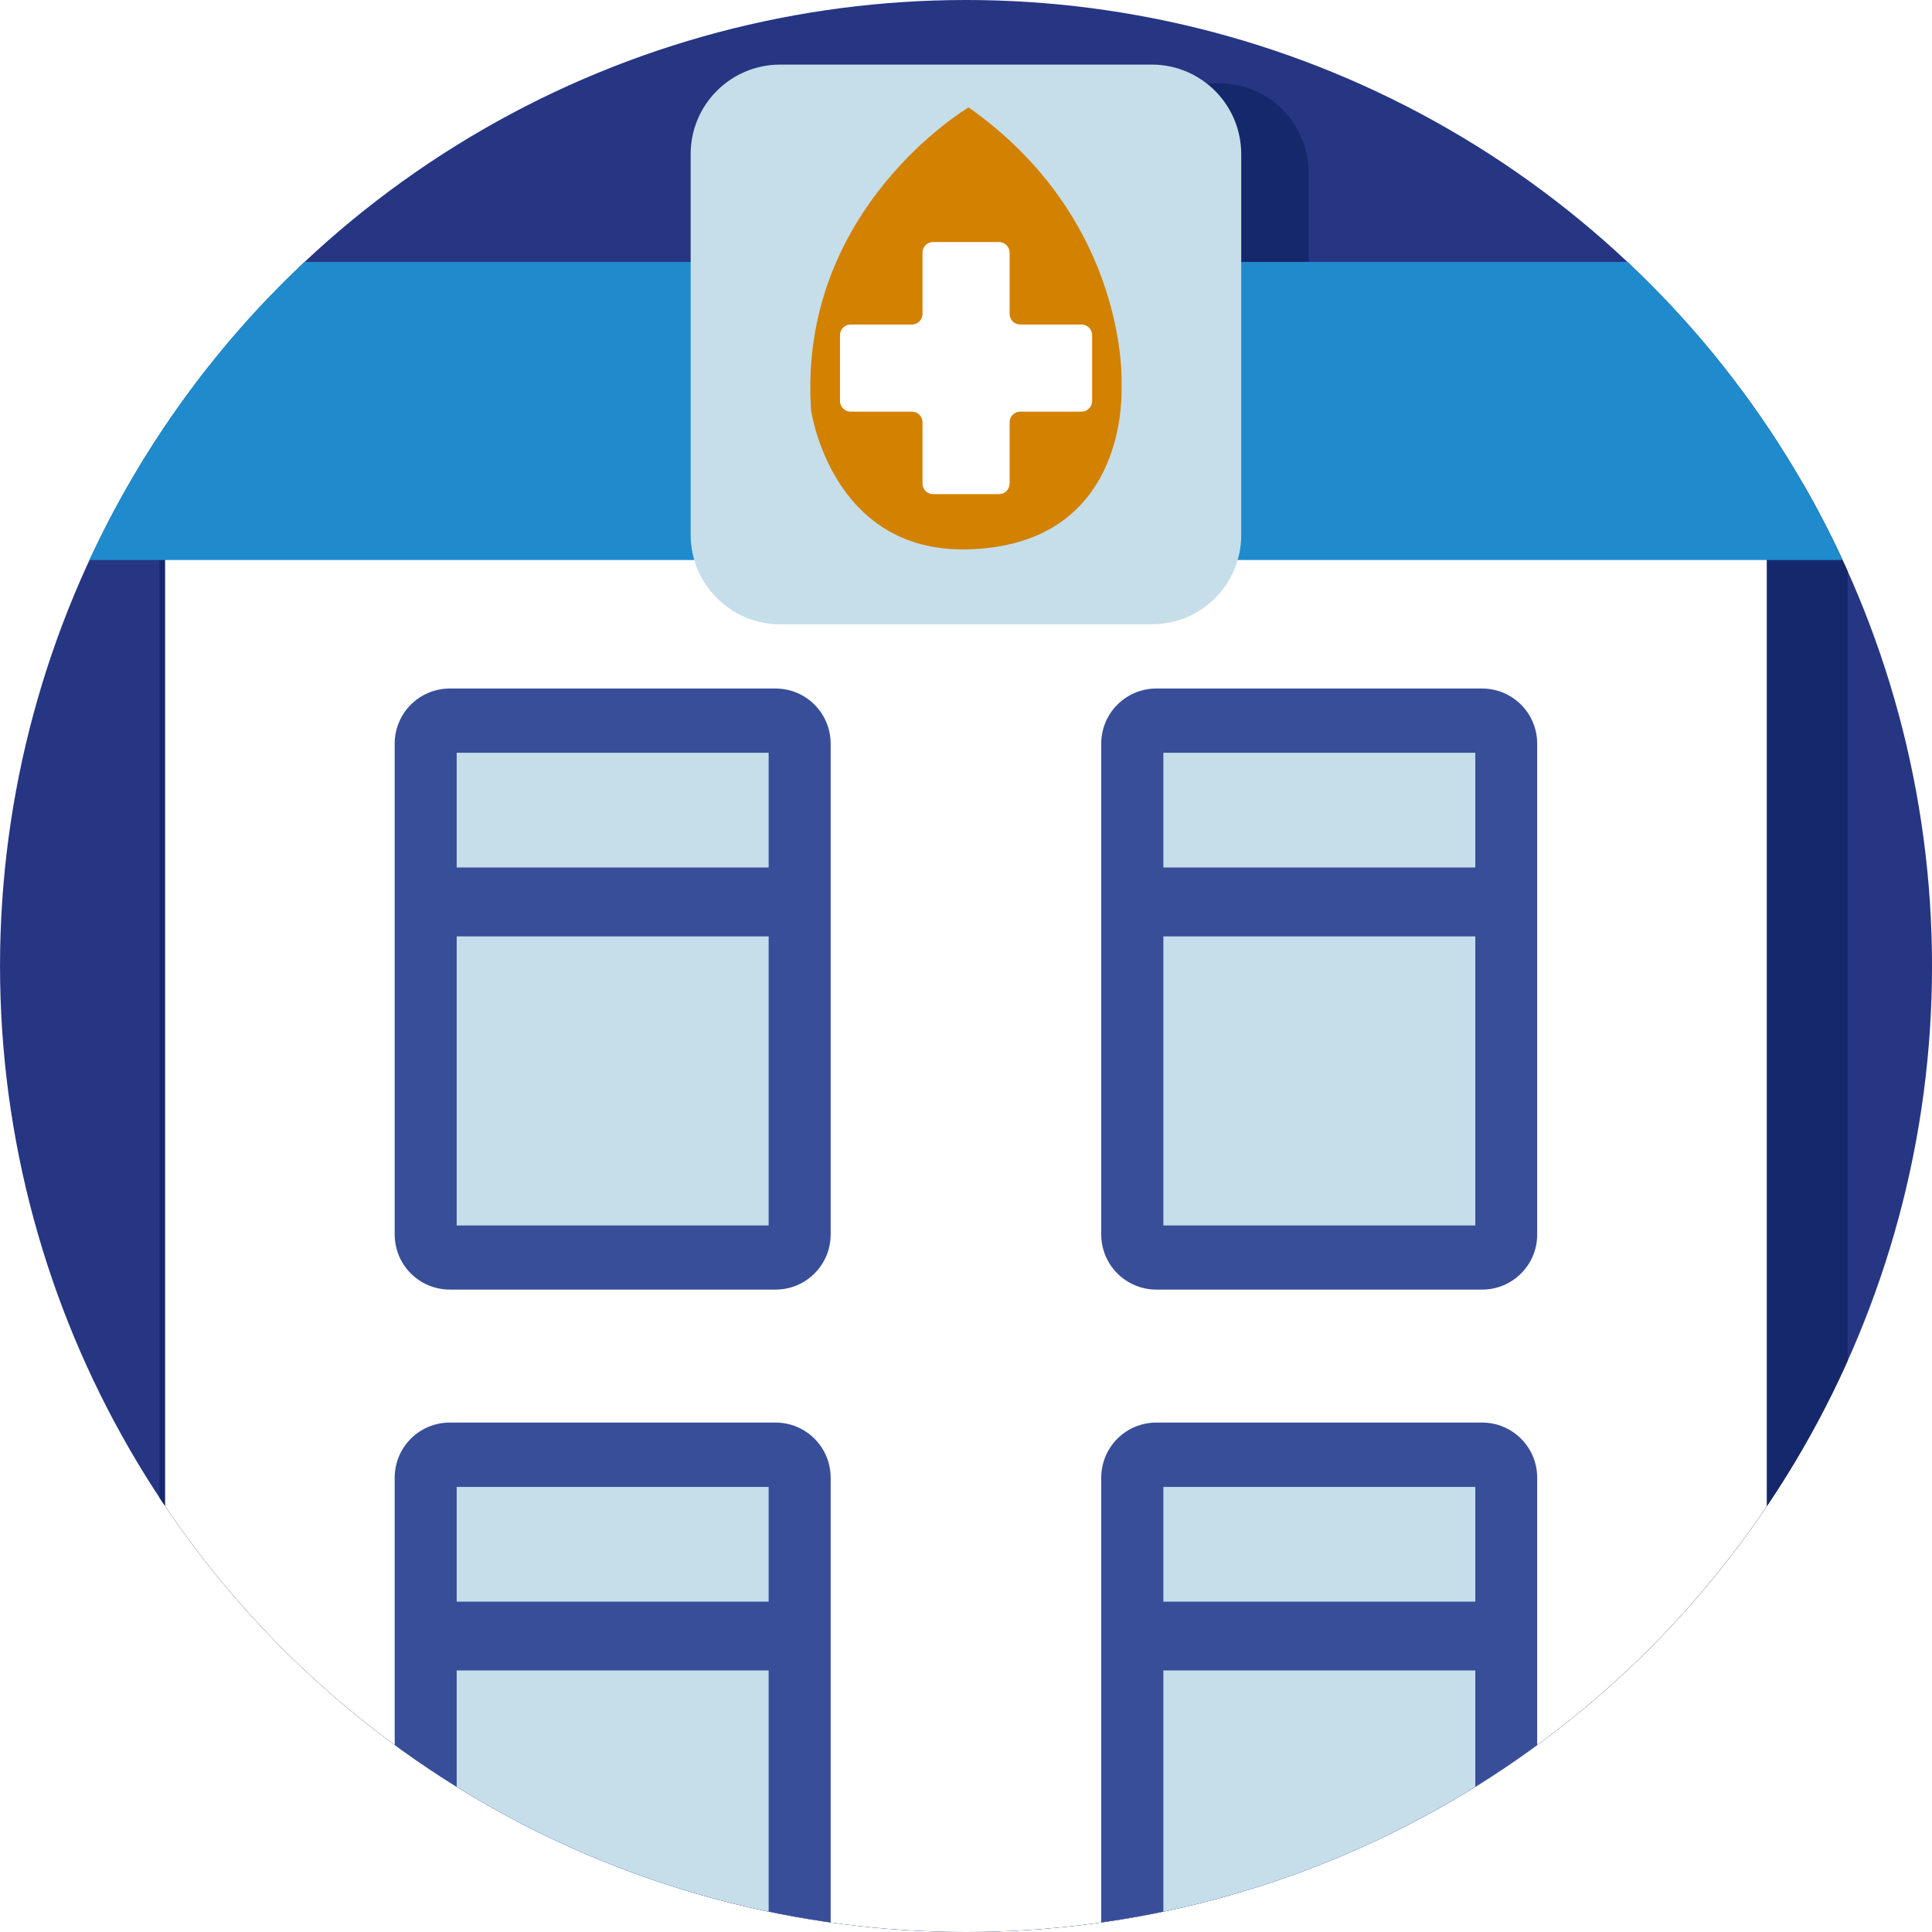
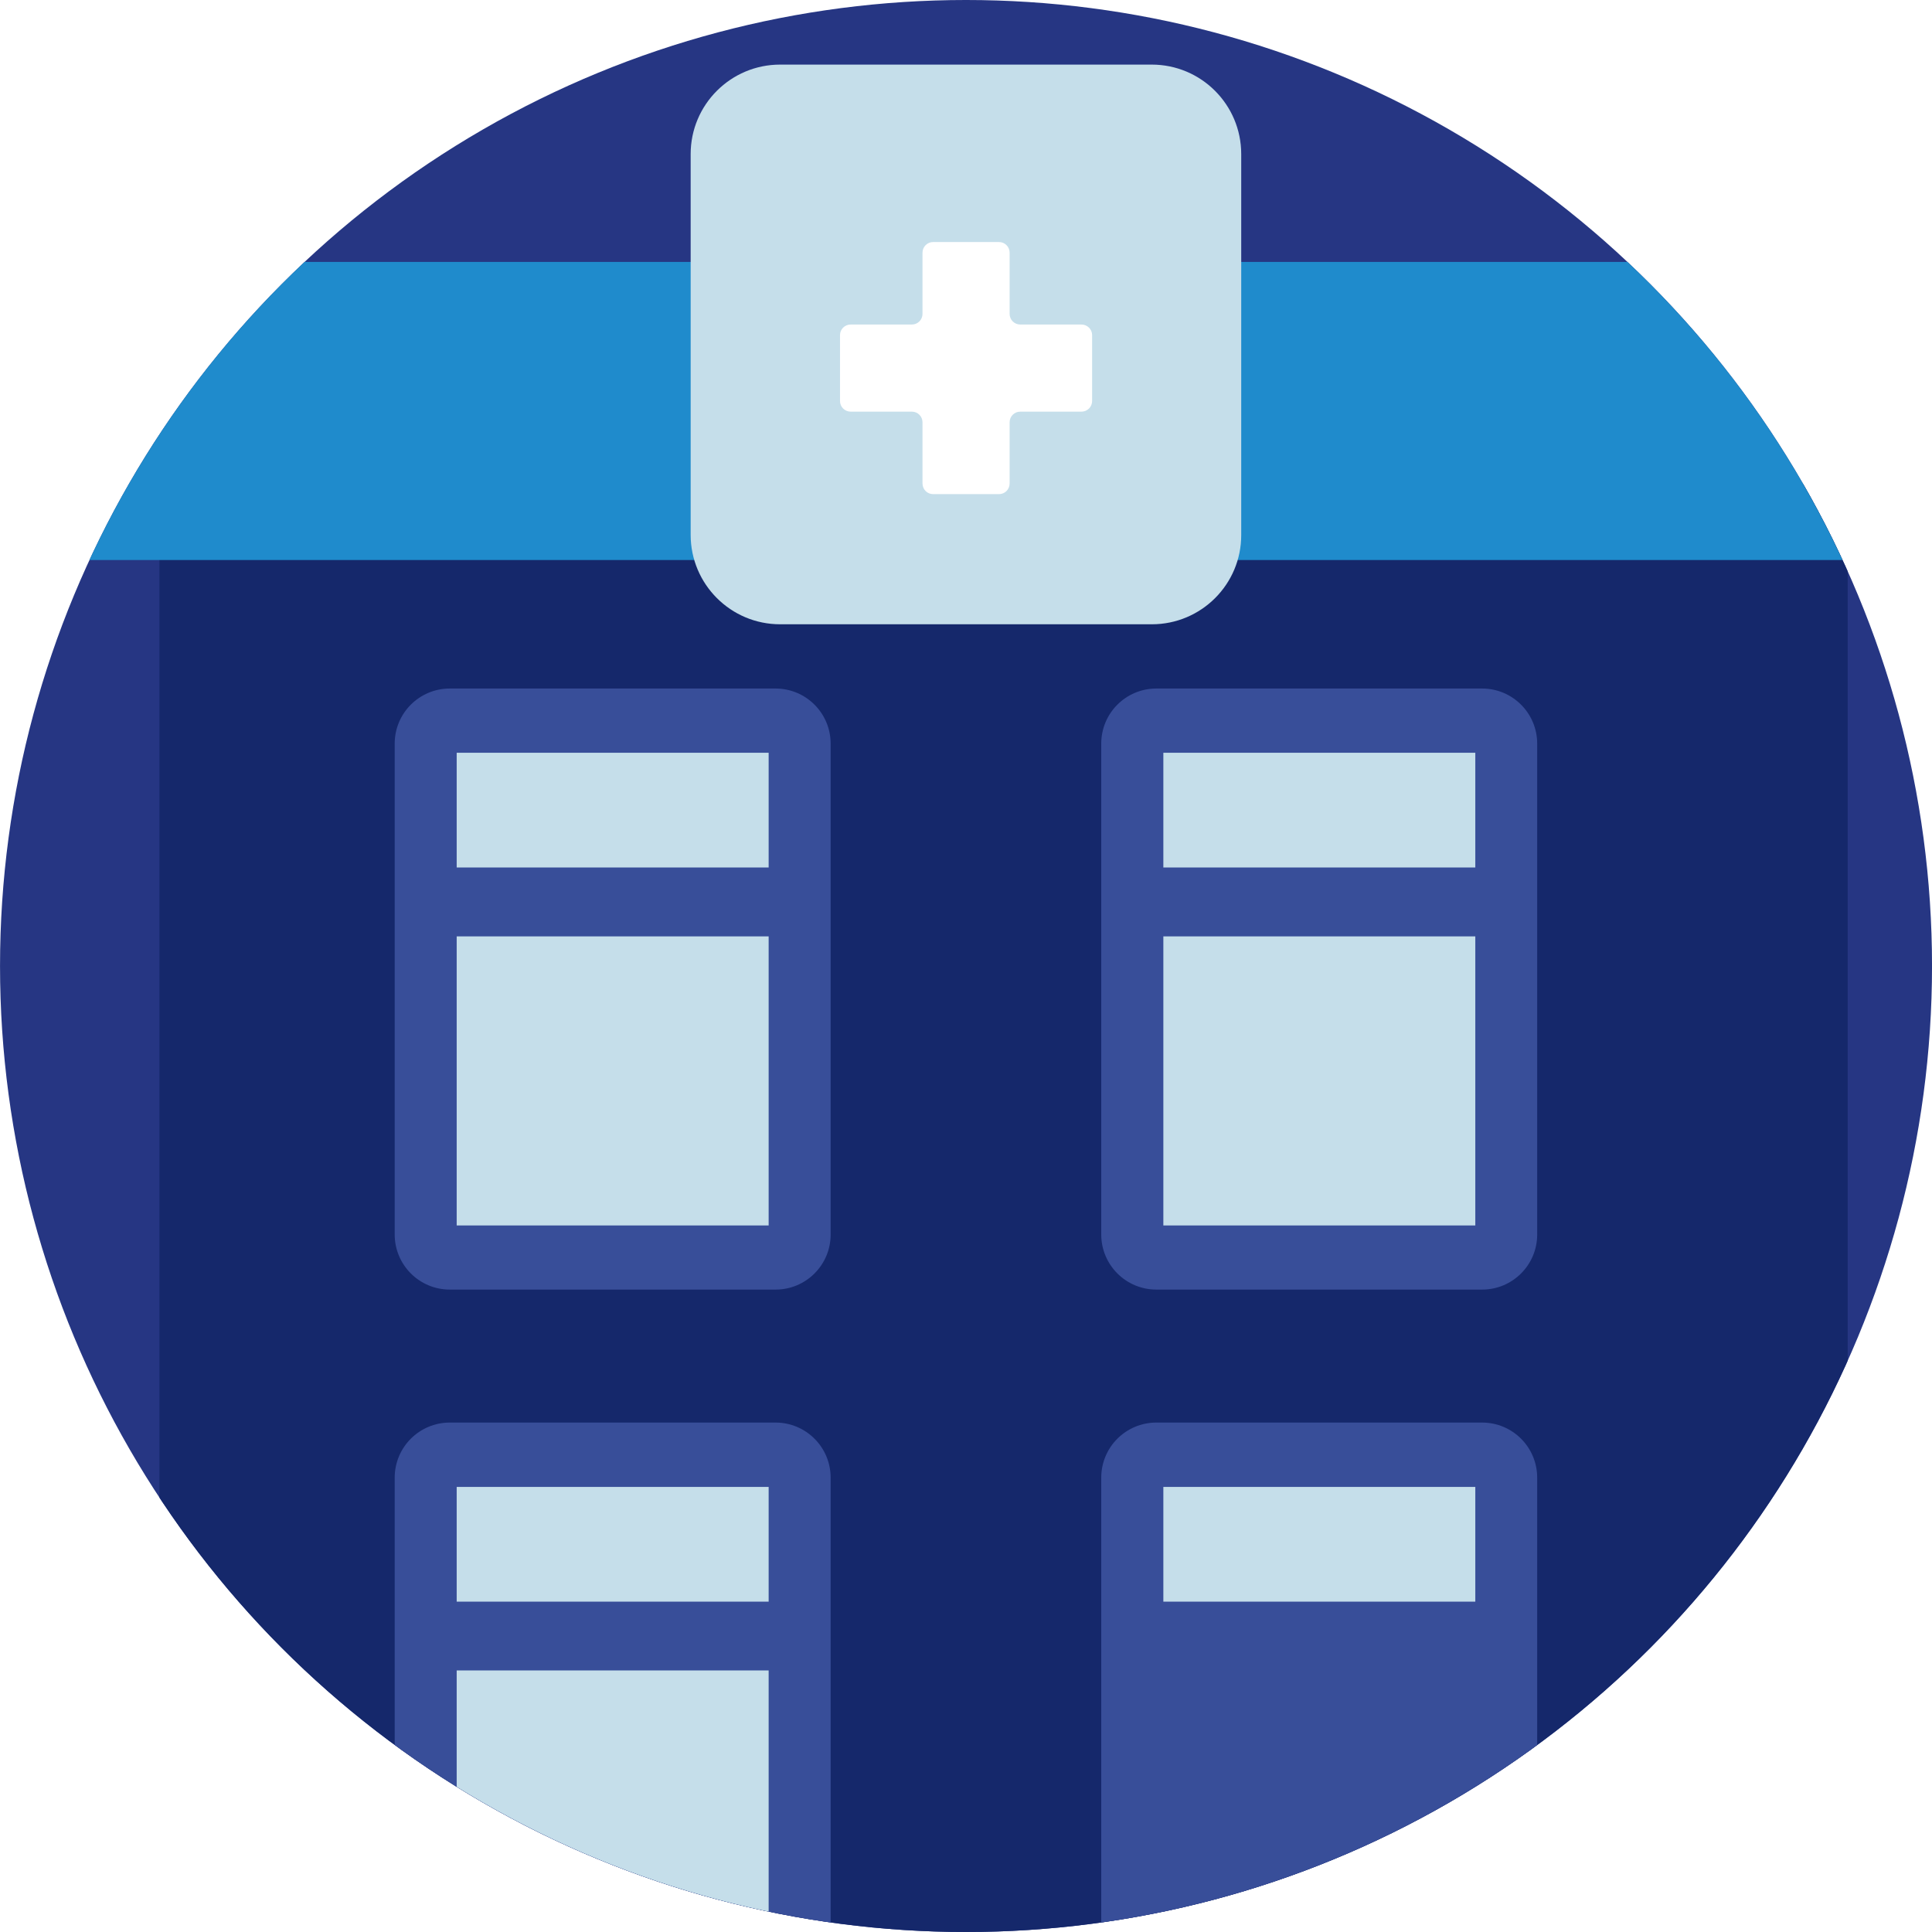
<svg xmlns="http://www.w3.org/2000/svg" xmlns:xlink="http://www.w3.org/1999/xlink" version="1.1" x="0px" y="0px" viewBox="0 0 163 163" style="enable-background:new 0 0 163 163;" xml:space="preserve">
  <style type="text/css">
	.st0{fill:#263683;}
	.st1{opacity:0.09;}
	.st2{fill:url(#SVGID_1_);}
	.st3{filter:url(#Adobe_OpacityMaskFilter);}
	.st4{opacity:0.75;mask:url(#SVGID_00000163751541005830548780000004731835733152271280_);}
	.st5{fill:#FFFFFF;}
	.st6{opacity:0.23;fill:url(#SVGID_00000124880622611204618790000012547621557947922053_);}
	.st7{opacity:0.23;fill:url(#SVGID_00000177461734788016868870000010997521637656251012_);}
	.st8{opacity:0.23;fill:url(#SVGID_00000137818794443229503540000010658458046956011939_);}
	.st9{opacity:0.13;fill:#FFFFFF;}
	.st10{opacity:0.73;}
	.st11{opacity:0.41;fill:#6DB1E0;}
	.st12{opacity:0.25;fill:#1F8BCC;}
	.st13{opacity:0.34;fill:#1F8BCC;}
	.st14{opacity:0.15;fill:#6DB1E0;}
	.st15{opacity:0.09;fill:#1F8BCC;}
	.st16{opacity:0.08;fill:#1F8BCC;}
	.st17{opacity:0.4;fill:#CBE8F7;}
	.st18{fill:#1F8BCC;}
	.st19{opacity:0.23;fill:#263683;}
	.st20{fill:#00FFF8;}
	.st21{fill:url(#SVGID_00000000921855843030017480000001167880767854084495_);}
	.st22{fill:url(#SVGID_00000106826989113673705940000009390906160926427019_);}
	.st23{fill:url(#SVGID_00000054973498648087469640000015663874654467646644_);}
	.st24{fill:#8FDDFF;}
	.st25{fill:url(#SVGID_00000112610468073009007810000003810964620640682172_);}
	.st26{fill:url(#SVGID_00000131353700318621512080000014112073453195169169_);}
	.st27{opacity:0.67;fill:url(#SVGID_00000065061029382331190020000005404857380290576800_);}
	.st28{fill:url(#SVGID_00000132768227444110448150000015165376194871545275_);}
	.st29{fill:url(#SVGID_00000163074230798520337670000005890507249233751733_);}
	.st30{fill:url(#SVGID_00000089554150569471865070000005254301163438738315_);}
	.st31{fill:url(#SVGID_00000045599930892601097950000000628877405902610842_);}
	.st32{fill:url(#SVGID_00000027602717498744934330000012430375705344744603_);}
	.st33{fill:url(#SVGID_00000088818205688492891190000018267109770766478516_);}
	.st34{fill:url(#SVGID_00000167360335069196136280000001351620950763136908_);}
	.st35{fill:url(#SVGID_00000073718529419423114770000006671016166467695256_);}
	.st36{fill:url(#SVGID_00000148650212352461970190000016269790533331812526_);}
	.st37{fill:url(#SVGID_00000052797417278650794420000001759089156632861079_);}
	.st38{fill:url(#SVGID_00000003797900423739050610000013919973091805886141_);}
	.st39{fill:url(#SVGID_00000109712749529508431230000011936920701741798318_);}
	.st40{fill:url(#SVGID_00000149371364542655572010000015269980547621076872_);}
	.st41{fill:url(#SVGID_00000050660762333093057560000007009961165460931724_);}
	.st42{fill:url(#SVGID_00000090258496180943779000000010097357626027307439_);}
	.st43{fill:url(#SVGID_00000034087008607655532040000010248097351936301194_);}
	.st44{fill:url(#SVGID_00000083084153284247150560000010276994778266549126_);}
	.st45{fill:url(#SVGID_00000176746912799248707650000001872396008156045981_);}
	.st46{fill:url(#SVGID_00000003796447977508643570000018214950893435296917_);}
	.st47{fill:url(#SVGID_00000112602389887245678780000015124241275828734624_);}
	.st48{fill:url(#SVGID_00000033365427981718475430000010398343658486202034_);}
	.st49{fill:url(#SVGID_00000038389631866382671900000002672713581722099337_);}
	.st50{fill:url(#SVGID_00000078005729288874233290000013078061449656717232_);}
	.st51{fill:url(#SVGID_00000049210495184204242150000005524933509222658972_);}
	.st52{fill:url(#SVGID_00000089562559867639326280000003292666292562214823_);}
	.st53{fill:url(#SVGID_00000144307986417827633970000002267691075970784947_);}
	.st54{fill:url(#SVGID_00000056395844489561642780000005325460364569473963_);}
	.st55{fill:url(#SVGID_00000102538960038260667900000009736463801394912130_);}
	.st56{fill:url(#SVGID_00000111171038972781991590000001439083856541002156_);}
	.st57{fill:url(#SVGID_00000045601022860415273210000006361182867540650642_);}
	.st58{fill:url(#SVGID_00000002348901004220215360000004180077689637034141_);}
	.st59{fill:url(#SVGID_00000167377326829240227230000006419857364774897293_);}
	.st60{fill:url(#SVGID_00000045613886197850852160000012631559152167979910_);}
	.st61{fill:url(#SVGID_00000173847043448927405090000011574777833193988779_);}
	.st62{fill:url(#SVGID_00000002377288326816608730000004214118367495073434_);}
	.st63{fill:url(#SVGID_00000019637921833402095790000005365632059590197695_);}
	.st64{fill:none;stroke:#000000;stroke-miterlimit:10;}
	.st65{fill:#A3CCE7;}
	.st66{fill:#6DB1E0;}
	.st67{fill:#CBE8F7;}
	.st68{opacity:0.48;fill:#CBE8F7;}
	.st69{fill:#C2E9FF;}
	.st70{opacity:0.38;fill:#1F8BCC;}
	.st71{fill:#24A3E2;}
	.st72{opacity:0.47;}
	.st73{opacity:0.68;}
	.st74{fill:#7FC8EF;}
	.st75{fill:#FFFFFF;stroke:#6DB1E0;stroke-width:3;stroke-miterlimit:10;}
	.st76{fill:#A3CCE7;stroke:#6DB1E0;stroke-width:3;stroke-miterlimit:10;}
	.st77{fill:none;stroke:#6DB1E0;stroke-width:3;stroke-linecap:round;stroke-miterlimit:10;}
	.st78{fill:#FFFFFF;stroke:#6DB1E0;stroke-width:3;stroke-linecap:round;stroke-linejoin:round;stroke-miterlimit:10;}
	.st79{fill:#A3CCE7;stroke:#6DB1E0;stroke-width:3;stroke-linejoin:round;stroke-miterlimit:10;}
	.st80{fill:none;stroke:#6DB1E0;stroke-width:3;stroke-miterlimit:10;}
	.st81{fill:none;stroke:#6DB1E0;stroke-width:3;stroke-linecap:round;stroke-linejoin:round;stroke-miterlimit:10;}
	.st82{opacity:0.44;fill:#6DB1E0;}
	.st83{opacity:0.46;fill:#24A3E2;}
	.st84{opacity:0.32;fill:#CBE8F7;}
	.st85{opacity:0.34;fill:#CBE8F7;}
	.st86{opacity:0.63;fill:#CBE8F7;}
	.st87{opacity:0.56;fill:#CBE8F7;}
	.st88{opacity:0.47;fill:#6DB1E0;}
	.st89{opacity:0.3;fill:#1F8BCC;}
	.st90{opacity:0.42;fill:#1F8BCC;}
	.st91{opacity:0.05;}
	.st92{fill:url(#SVGID_00000158740670447803372550000009327055675810243206_);}
	.st93{filter:url(#Adobe_OpacityMaskFilter_00000044859025208075275540000016258579313377499028_);}
	.st94{opacity:0.75;mask:url(#SVGID_00000093898695964939788350000008975604373675892884_);}
	.st95{opacity:0.23;fill:url(#SVGID_00000088828700021626040800000015692472394897317513_);}
	.st96{opacity:0.23;fill:url(#SVGID_00000019644042548817887080000010975768021879018902_);}
	.st97{opacity:0.23;fill:url(#SVGID_00000177468914591158406060000012563854094708667266_);}
	.st98{fill:url(#SVGID_00000011732639189500085330000007749332901797423499_);}
	.st99{fill:url(#SVGID_00000122690027466710790610000001332515923437170604_);}
	.st100{fill:url(#SVGID_00000139983714420041253270000012869319280559181499_);}
	.st101{fill:url(#SVGID_00000167387472834236658550000004557119715274642332_);}
	.st102{fill:url(#SVGID_00000145032865675925593100000003032699151525556377_);}
	.st103{opacity:0.67;fill:url(#SVGID_00000077288704416254192630000010552901127482343828_);}
	.st104{fill:url(#SVGID_00000123410657370289534530000017096309614370696066_);}
	.st105{fill:url(#SVGID_00000034773553326952774090000006256809103621743263_);}
	.st106{fill:url(#SVGID_00000155115530983257575720000009015518600161357230_);}
	.st107{fill:url(#SVGID_00000076594286191235583430000011383543178305162151_);}
	.st108{fill:url(#SVGID_00000049928104805212767310000010812228336928028045_);}
	.st109{fill:url(#SVGID_00000105402119380634525780000009519356193258862221_);}
	.st110{fill:url(#SVGID_00000177444757642755893400000003949465581896322205_);}
	.st111{fill:url(#SVGID_00000147937644585290026510000016993919959255865523_);}
	.st112{fill:url(#SVGID_00000126292571673644557520000014282012218189007264_);}
	.st113{fill:url(#SVGID_00000001634247924691868320000015674340139701487782_);}
	.st114{fill:url(#SVGID_00000068677786132653840740000014480537872645706897_);}
	.st115{fill:url(#SVGID_00000068669771463886284940000013406795306425755023_);}
	.st116{fill:url(#SVGID_00000042730751455117570070000012442020556453510585_);}
	.st117{fill:url(#SVGID_00000051381847349630378160000000473725313692864911_);}
	.st118{fill:url(#SVGID_00000101803642863680863490000018394793961051406518_);}
	.st119{fill:url(#SVGID_00000147924567446132033760000016945411273180467869_);}
	.st120{fill:url(#SVGID_00000120536028500612997530000011674059850742884510_);}
	.st121{fill:url(#SVGID_00000041278856969502584080000018374973809425368466_);}
	.st122{fill:url(#SVGID_00000130643557823943913940000004213943374089369756_);}
	.st123{fill:url(#SVGID_00000155132176182330285320000005178265011677543316_);}
	.st124{fill:url(#SVGID_00000095308692798709998270000003480517579640768908_);}
	.st125{fill:url(#SVGID_00000026162818180995890290000016623787248862198203_);}
	.st126{fill:url(#SVGID_00000111888947390739994040000013130379894530472845_);}
	.st127{fill:url(#SVGID_00000135655612271993477790000004725594296386703749_);}
	.st128{fill:url(#SVGID_00000179626188943772681440000008861145140689318812_);}
	.st129{fill:url(#SVGID_00000037669809051133441380000015115574996567489470_);}
	.st130{fill:url(#SVGID_00000103966385842529171450000000619991903562178192_);}
	.st131{fill:url(#SVGID_00000141427259870105295190000016056969876677580168_);}
	.st132{fill:url(#SVGID_00000106846432290067593310000001174710148069091993_);}
	.st133{fill:url(#SVGID_00000010280826991129390670000010821606801958226317_);}
	.st134{fill:url(#SVGID_00000138559936490064572790000012077917307629334420_);}
	.st135{fill:url(#SVGID_00000063591806604409176410000017800983886203808897_);}
	.st136{fill:url(#SVGID_00000067212067335359085820000002782909453868166814_);}
	.st137{fill:url(#SVGID_00000032610534703136079210000016524943110390137497_);}
	.st138{fill:url(#SVGID_00000039848038845210259270000013316846900442984375_);}
	.st139{fill:url(#SVGID_00000120531963713084900710000002776287606534248632_);}
	.st140{opacity:0.66;fill:url(#SVGID_00000013188146410717898840000009240343760620942769_);}
	.st141{opacity:0.66;fill:url(#SVGID_00000005234345522805004100000014824444630983266485_);}
	.st142{opacity:0.66;fill:url(#SVGID_00000142880533540479816170000002921561111716559234_);}
	.st143{opacity:0.66;fill:url(#SVGID_00000066481355452876216300000006225440408040181419_);}
	.st144{opacity:0.66;fill:url(#SVGID_00000022523942331037706330000007369730624697286838_);}
	.st145{opacity:0.66;fill:url(#SVGID_00000057113840750001420640000010198131451735575477_);}
	.st146{opacity:0.09;clip-path:url(#SVGID_00000168100752334225903940000013742690635612714404_);fill:#15286B;}
	.st147{opacity:0.18;clip-path:url(#SVGID_00000168100752334225903940000013742690635612714404_);fill:#15286B;}
	.st148{opacity:0.71;clip-path:url(#SVGID_00000168100752334225903940000013742690635612714404_);fill:#CBE8F7;}
	.st149{clip-path:url(#SVGID_00000168100752334225903940000013742690635612714404_);fill:#1F8BCC;}
	.st150{clip-path:url(#SVGID_00000168100752334225903940000013742690635612714404_);fill:#6DB1E0;}
	.st151{opacity:0.91;clip-path:url(#SVGID_00000168100752334225903940000013742690635612714404_);fill:#CBE8F7;}
	.st152{opacity:0.18;clip-path:url(#SVGID_00000168100752334225903940000013742690635612714404_);}
	.st153{fill:#15286B;}
	
		.st154{opacity:0.66;clip-path:url(#SVGID_00000168100752334225903940000013742690635612714404_);fill:url(#SVGID_00000011735961463644162720000016382125796590166704_);}
	.st155{opacity:0.26;clip-path:url(#SVGID_00000168100752334225903940000013742690635612714404_);fill:#FFFFFF;}
	
		.st156{opacity:0.66;clip-path:url(#SVGID_00000168100752334225903940000013742690635612714404_);fill:url(#SVGID_00000078003666976005796310000001711474534158276780_);}
	.st157{opacity:0.6;clip-path:url(#SVGID_00000168100752334225903940000013742690635612714404_);}
	.st158{opacity:0.68;clip-path:url(#SVGID_00000168100752334225903940000013742690635612714404_);fill:#FFFFFF;}
	.st159{opacity:0.25;clip-path:url(#SVGID_00000168100752334225903940000013742690635612714404_);fill:#1F8BCC;}
	.st160{clip-path:url(#SVGID_00000168100752334225903940000013742690635612714404_);fill:#263683;}
	.st161{opacity:0.98;clip-path:url(#SVGID_00000168100752334225903940000013742690635612714404_);fill:#15286B;}
	.st162{clip-path:url(#SVGID_00000168100752334225903940000013742690635612714404_);fill:#A3CCE7;}
	.st163{opacity:0.69;clip-path:url(#SVGID_00000168100752334225903940000013742690635612714404_);fill:#6DB1E0;}
	.st164{opacity:0.23;clip-path:url(#SVGID_00000168100752334225903940000013742690635612714404_);fill:#263683;}
	.st165{opacity:0.44;clip-path:url(#SVGID_00000168100752334225903940000013742690635612714404_);fill:#6DB1E0;}
	.st166{opacity:0.35;clip-path:url(#SVGID_00000168100752334225903940000013742690635612714404_);}
	.st167{opacity:0.34;clip-path:url(#SVGID_00000168100752334225903940000013742690635612714404_);fill:#6DB1E0;}
	.st168{clip-path:url(#SVGID_00000168100752334225903940000013742690635612714404_);}
	.st169{opacity:0.39;clip-path:url(#SVGID_00000168100752334225903940000013742690635612714404_);}
	.st170{fill:#5DD9C1;}
	.st171{opacity:0.66;fill:#6244CC;}
	.st172{fill:#FFC400;}
	.st173{fill:#BF9300;}
	.st174{fill:#F16523;}
	.st175{fill:#065B7A;}
	.st176{clip-path:url(#SVGID_00000076563287433262177400000008421480466519718304_);}
	.st177{opacity:0.8;fill:#15286B;enable-background:new    ;}
	.st178{fill:#A56500;}
	.st179{fill:#D38100;}
	.st180{fill:#EA9713;}
	.st181{opacity:0.8;}
	.st182{opacity:0.48;fill:#CBE8F7;enable-background:new    ;}
	.st183{clip-path:url(#SVGID_00000082353491678069484700000003060309667549760644_);}
	.st184{opacity:0.15;}
	.st185{fill:none;}
	.st186{fill:#CCCCCC;}
	.st187{clip-path:url(#SVGID_00000094592389403305543040000016941773807372257982_);}
	.st188{clip-path:url(#Ellipse_238_00000011031601210355169720000017340102432553784718_);fill:#15286B;}
	.st189{clip-path:url(#Ellipse_238_00000011031601210355169720000017340102432553784718_);fill:#FFFFFF;}
	.st190{clip-path:url(#Ellipse_238_00000011031601210355169720000017340102432553784718_);}
	.st191{fill:#384E99;}
	.st192{fill:#C5DEEA;}
	.st193{clip-path:url(#Ellipse_238_00000018197204680701451130000009850686879335887016_);}
	.st194{clip-path:url(#Ellipse_238_00000018197204680701451130000009850686879335887016_);fill:#1F8BCC;}
	.st195{clip-path:url(#Ellipse_238_00000018197204680701451130000009850686879335887016_);fill:#6DB1E0;}
</style>
  <g id="Layer_1">
</g>
  <g id="Layer_1_copy">
    <g id="Group_513" transform="translate(13161.342 23115)">
      <circle id="Ellipse_238" class="st0" cx="-13079.84" cy="-23033.5" r="81.5" />
    </g>
    <g>
      <defs>
        <circle id="Ellipse_238_00000057133772583763614990000006182785866648587931_" cx="81.5" cy="81.5" r="81.5" />
      </defs>
      <clipPath id="Ellipse_238_00000034070249234044769030000006529003649876639159_">
        <use xlink:href="#Ellipse_238_00000057133772583763614990000006182785866648587931_" style="overflow:visible;" />
      </clipPath>
-       <path style="clip-path:url(#Ellipse_238_00000034070249234044769030000006529003649876639159_);fill:#15286B;" d="M102.87,54.25    H71.51c-4.17,0-7.55-3.38-7.55-7.55V14.58c0-4.17,3.38-7.55,7.55-7.55h31.35c4.17,0,7.55,3.38,7.55,7.55v32.13    C110.42,50.87,107.04,54.25,102.87,54.25z" />
+       <path style="clip-path:url(#Ellipse_238_00000034070249234044769030000006529003649876639159_);fill:#15286B;" d="M102.87,54.25    H71.51c-4.17,0-7.55-3.38-7.55-7.55V14.58h31.35c4.17,0,7.55,3.38,7.55,7.55v32.13    C110.42,50.87,107.04,54.25,102.87,54.25z" />
      <path style="clip-path:url(#Ellipse_238_00000034070249234044769030000006529003649876639159_);fill:#15286B;" d="M151.84,189.87    H17.51c-2.24,0-4.06-1.82-4.06-4.06V44.9c0-2.24,1.82-4.06,4.06-4.06h134.32c2.24,0,4.06,1.82,4.06,4.06v140.9    C155.9,188.05,154.08,189.87,151.84,189.87z" />
-       <path style="clip-path:url(#Ellipse_238_00000034070249234044769030000006529003649876639159_);fill:#FFFFFF;" d="M145.01,177.32    H17.99c-2.24,0-4.06-1.82-4.06-4.06V38.54c0-2.24,1.82-4.06,4.06-4.06h127.01c2.24,0,4.06,1.82,4.06,4.06v134.71    C149.07,175.5,147.25,177.32,145.01,177.32z" />
      <g style="clip-path:url(#Ellipse_238_00000034070249234044769030000006529003649876639159_);">
        <path class="st18" d="M155.29,47.25H6.51c-2.24,0-4.06-1.82-4.06-4.06V26.16c0-2.24,1.82-4.06,4.06-4.06h148.77     c2.24,0,4.06,1.82,4.06,4.06v17.03C159.35,45.43,157.53,47.25,155.29,47.25z" />
      </g>
      <g style="clip-path:url(#Ellipse_238_00000034070249234044769030000006529003649876639159_);">
        <g>
          <g>
            <path class="st191" d="M65.44,108.8H37.95c-2.57,0-4.65-2.08-4.65-4.65V62.74c0-2.57,2.08-4.65,4.65-4.65h27.48       c2.57,0,4.65,2.08,4.65,4.65v41.42C70.08,106.72,68,108.8,65.44,108.8z" />
            <rect x="38.53" y="63.51" class="st192" width="26.32" height="9.68" />
            <rect x="38.53" y="79" class="st192" width="26.32" height="24.39" />
          </g>
          <g>
            <path class="st191" d="M125.05,108.8H97.56c-2.57,0-4.65-2.08-4.65-4.65V62.74c0-2.57,2.08-4.65,4.65-4.65h27.48       c2.57,0,4.65,2.08,4.65,4.65v41.42C129.69,106.72,127.61,108.8,125.05,108.8z" />
            <rect x="98.15" y="63.51" class="st192" width="26.32" height="9.68" />
            <rect x="98.15" y="79" class="st192" width="26.32" height="24.39" />
          </g>
        </g>
      </g>
      <g style="clip-path:url(#Ellipse_238_00000034070249234044769030000006529003649876639159_);">
        <g>
          <g>
            <path class="st191" d="M65.44,170.74H37.95c-2.57,0-4.65-2.08-4.65-4.65v-41.42c0-2.57,2.08-4.65,4.65-4.65h27.48       c2.57,0,4.65,2.08,4.65,4.65v41.42C70.08,168.66,68,170.74,65.44,170.74z" />
            <rect x="38.53" y="125.45" class="st192" width="26.32" height="9.68" />
            <rect x="38.53" y="140.93" class="st192" width="26.32" height="24.39" />
          </g>
          <g>
            <path class="st191" d="M125.05,170.74H97.56c-2.57,0-4.65-2.08-4.65-4.65v-41.42c0-2.57,2.08-4.65,4.65-4.65h27.48       c2.57,0,4.65,2.08,4.65,4.65v41.42C129.69,168.66,127.61,170.74,125.05,170.74z" />
            <rect x="98.15" y="125.45" class="st192" width="26.32" height="9.68" />
-             <rect x="98.15" y="140.93" class="st192" width="26.32" height="24.39" />
          </g>
        </g>
      </g>
      <g style="clip-path:url(#Ellipse_238_00000034070249234044769030000006529003649876639159_);">
        <path class="st192" d="M97.18,52.67H65.82c-4.17,0-7.55-3.38-7.55-7.55V13c0-4.17,3.38-7.55,7.55-7.55h31.35     c4.17,0,7.55,3.38,7.55,7.55v32.13C104.73,49.29,101.35,52.67,97.18,52.67z" />
        <g>
-           <path class="st179" d="M81.72,9.06c0,0-14.45,8.52-13.29,25.55c0,0,1.68,12,13.16,11.74s13.16-9.55,13.03-13.94      C94.63,32.42,95.27,18.61,81.72,9.06z" />
          <path class="st5" d="M91.24,27.38h-5.16c-0.5,0-0.9-0.4-0.9-0.9v-5.16c0-0.5-0.4-0.9-0.9-0.9h-5.55c-0.5,0-0.9,0.4-0.9,0.9v5.16      c0,0.5-0.4,0.9-0.9,0.9h-5.16c-0.5,0-0.9,0.4-0.9,0.9v5.55c0,0.5,0.4,0.9,0.9,0.9h5.16c0.5,0,0.9,0.4,0.9,0.9v5.16      c0,0.5,0.4,0.9,0.9,0.9h5.55c0.5,0,0.9-0.4,0.9-0.9v-5.16c0-0.5,0.4-0.9,0.9-0.9h5.16c0.5,0,0.9-0.4,0.9-0.9v-5.55      C92.15,27.79,91.74,27.38,91.24,27.38z" />
        </g>
      </g>
    </g>
  </g>
</svg>